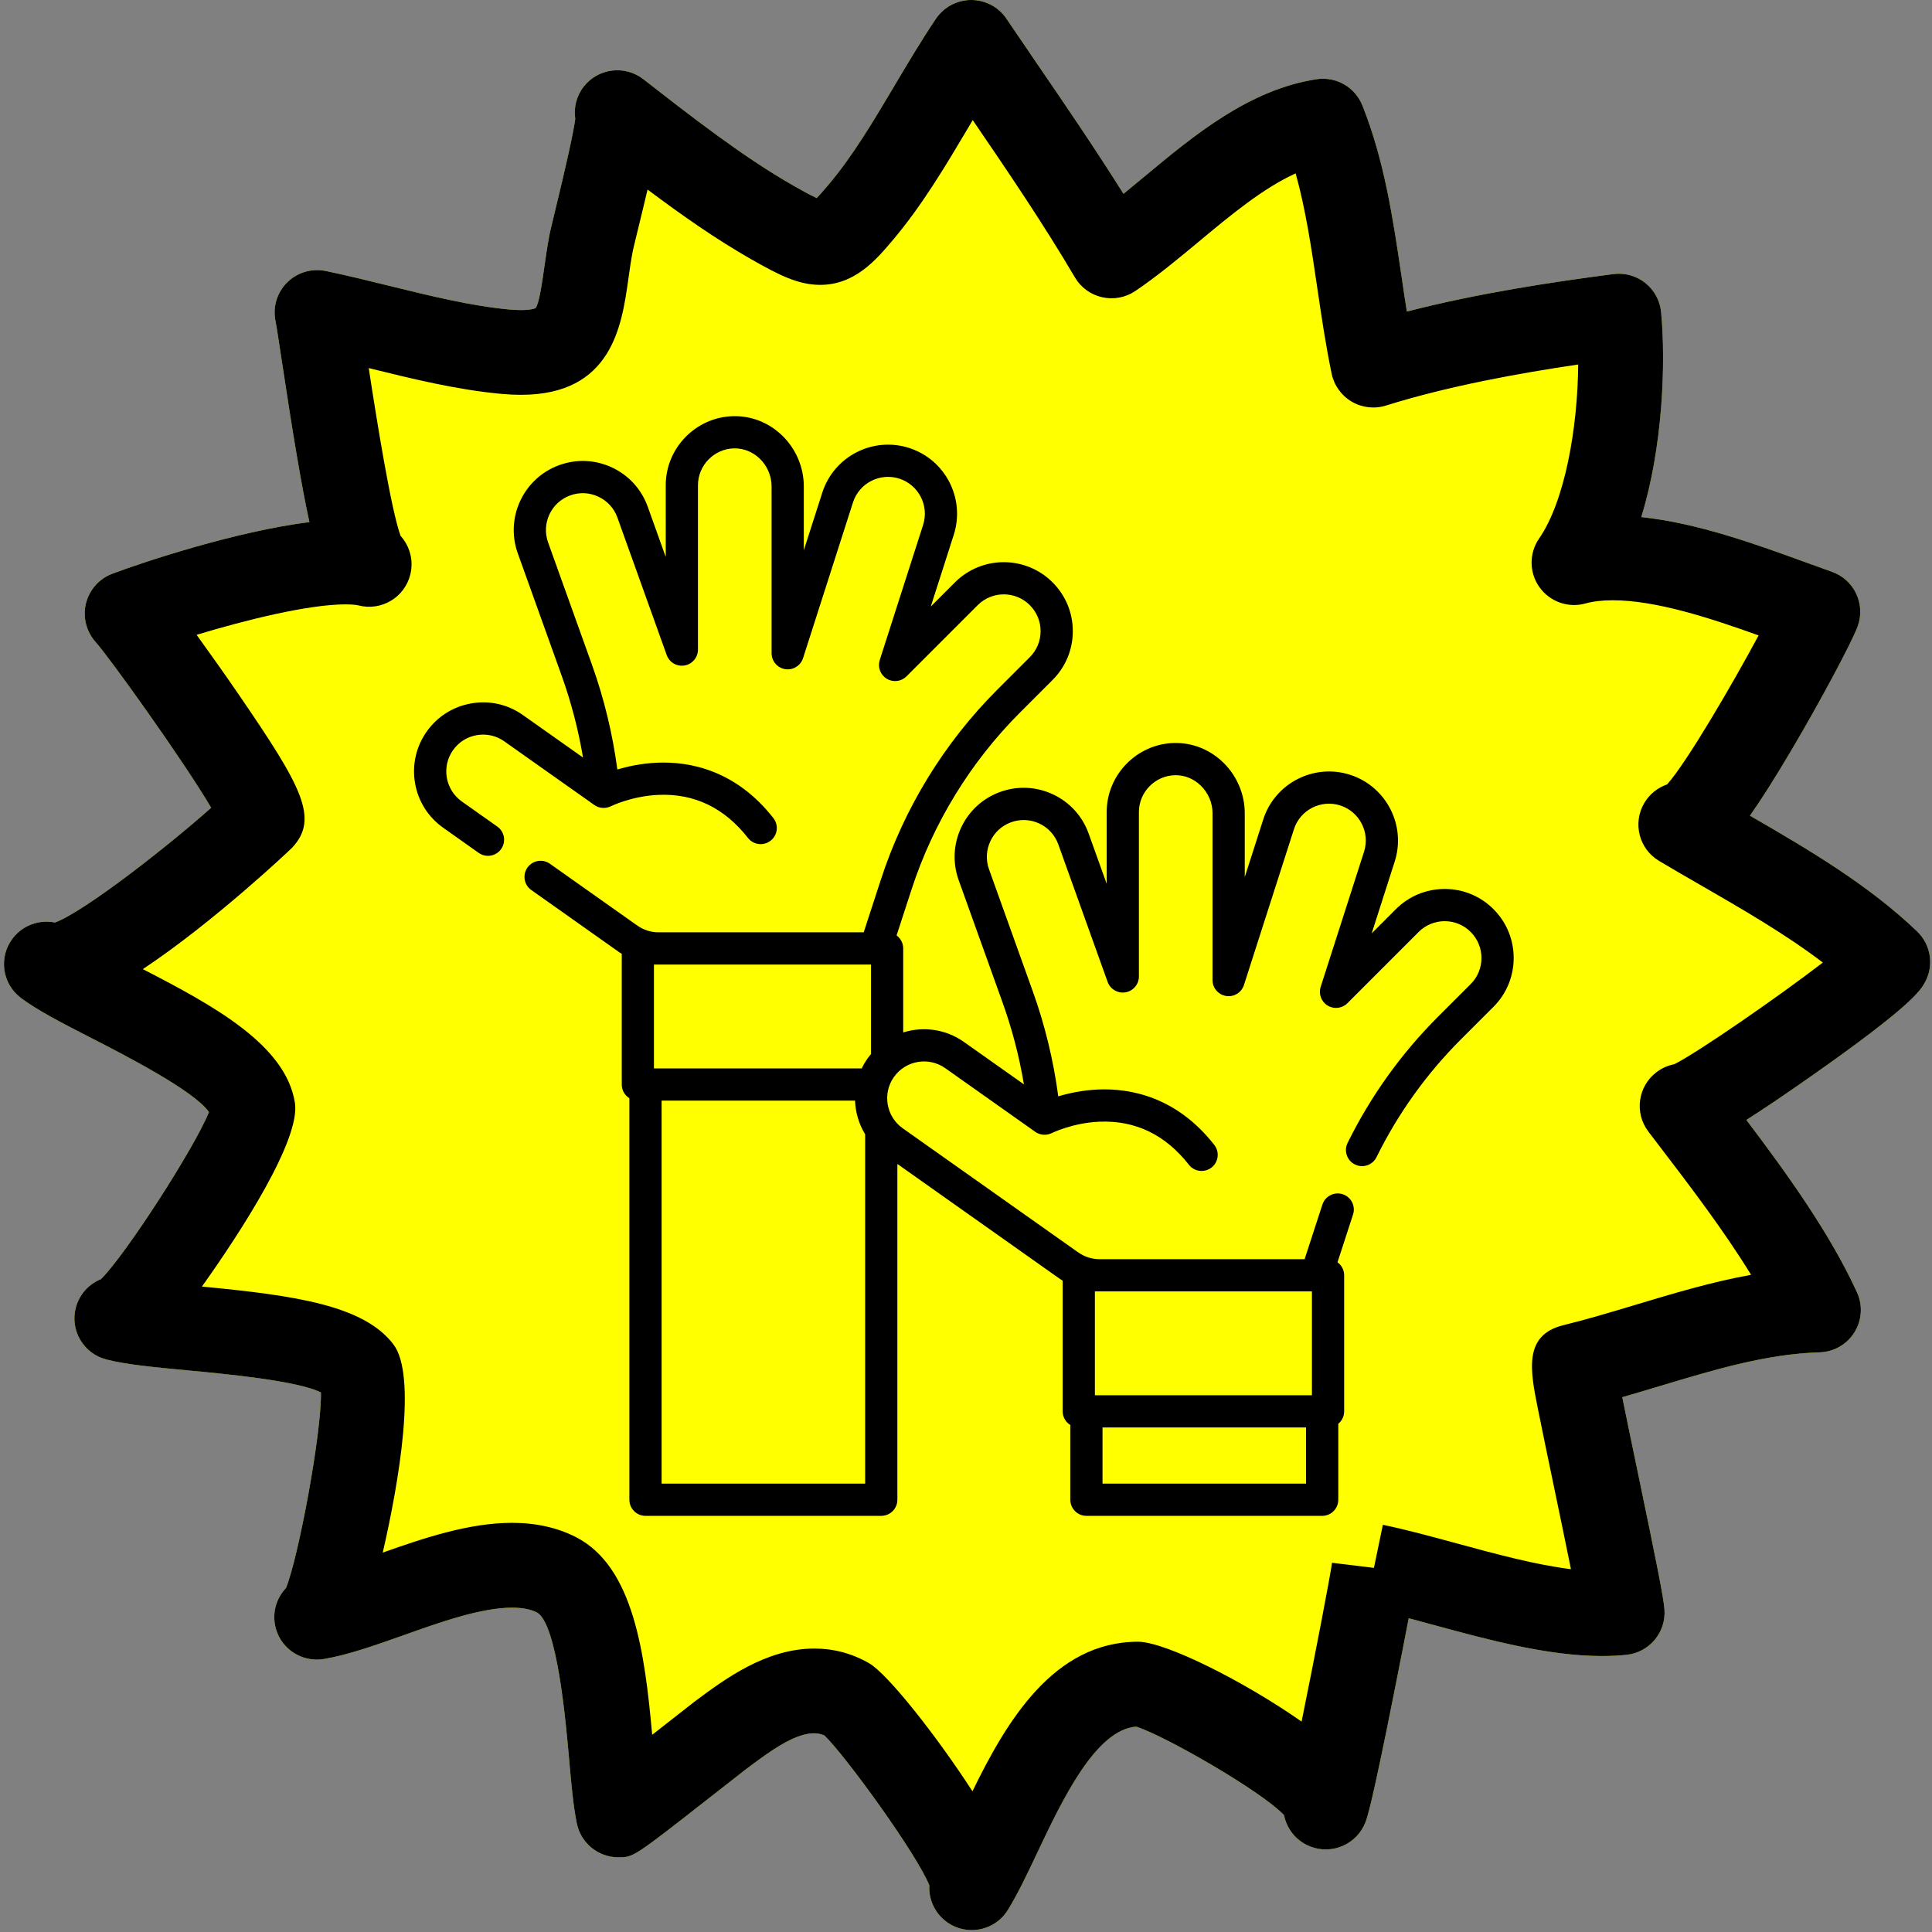
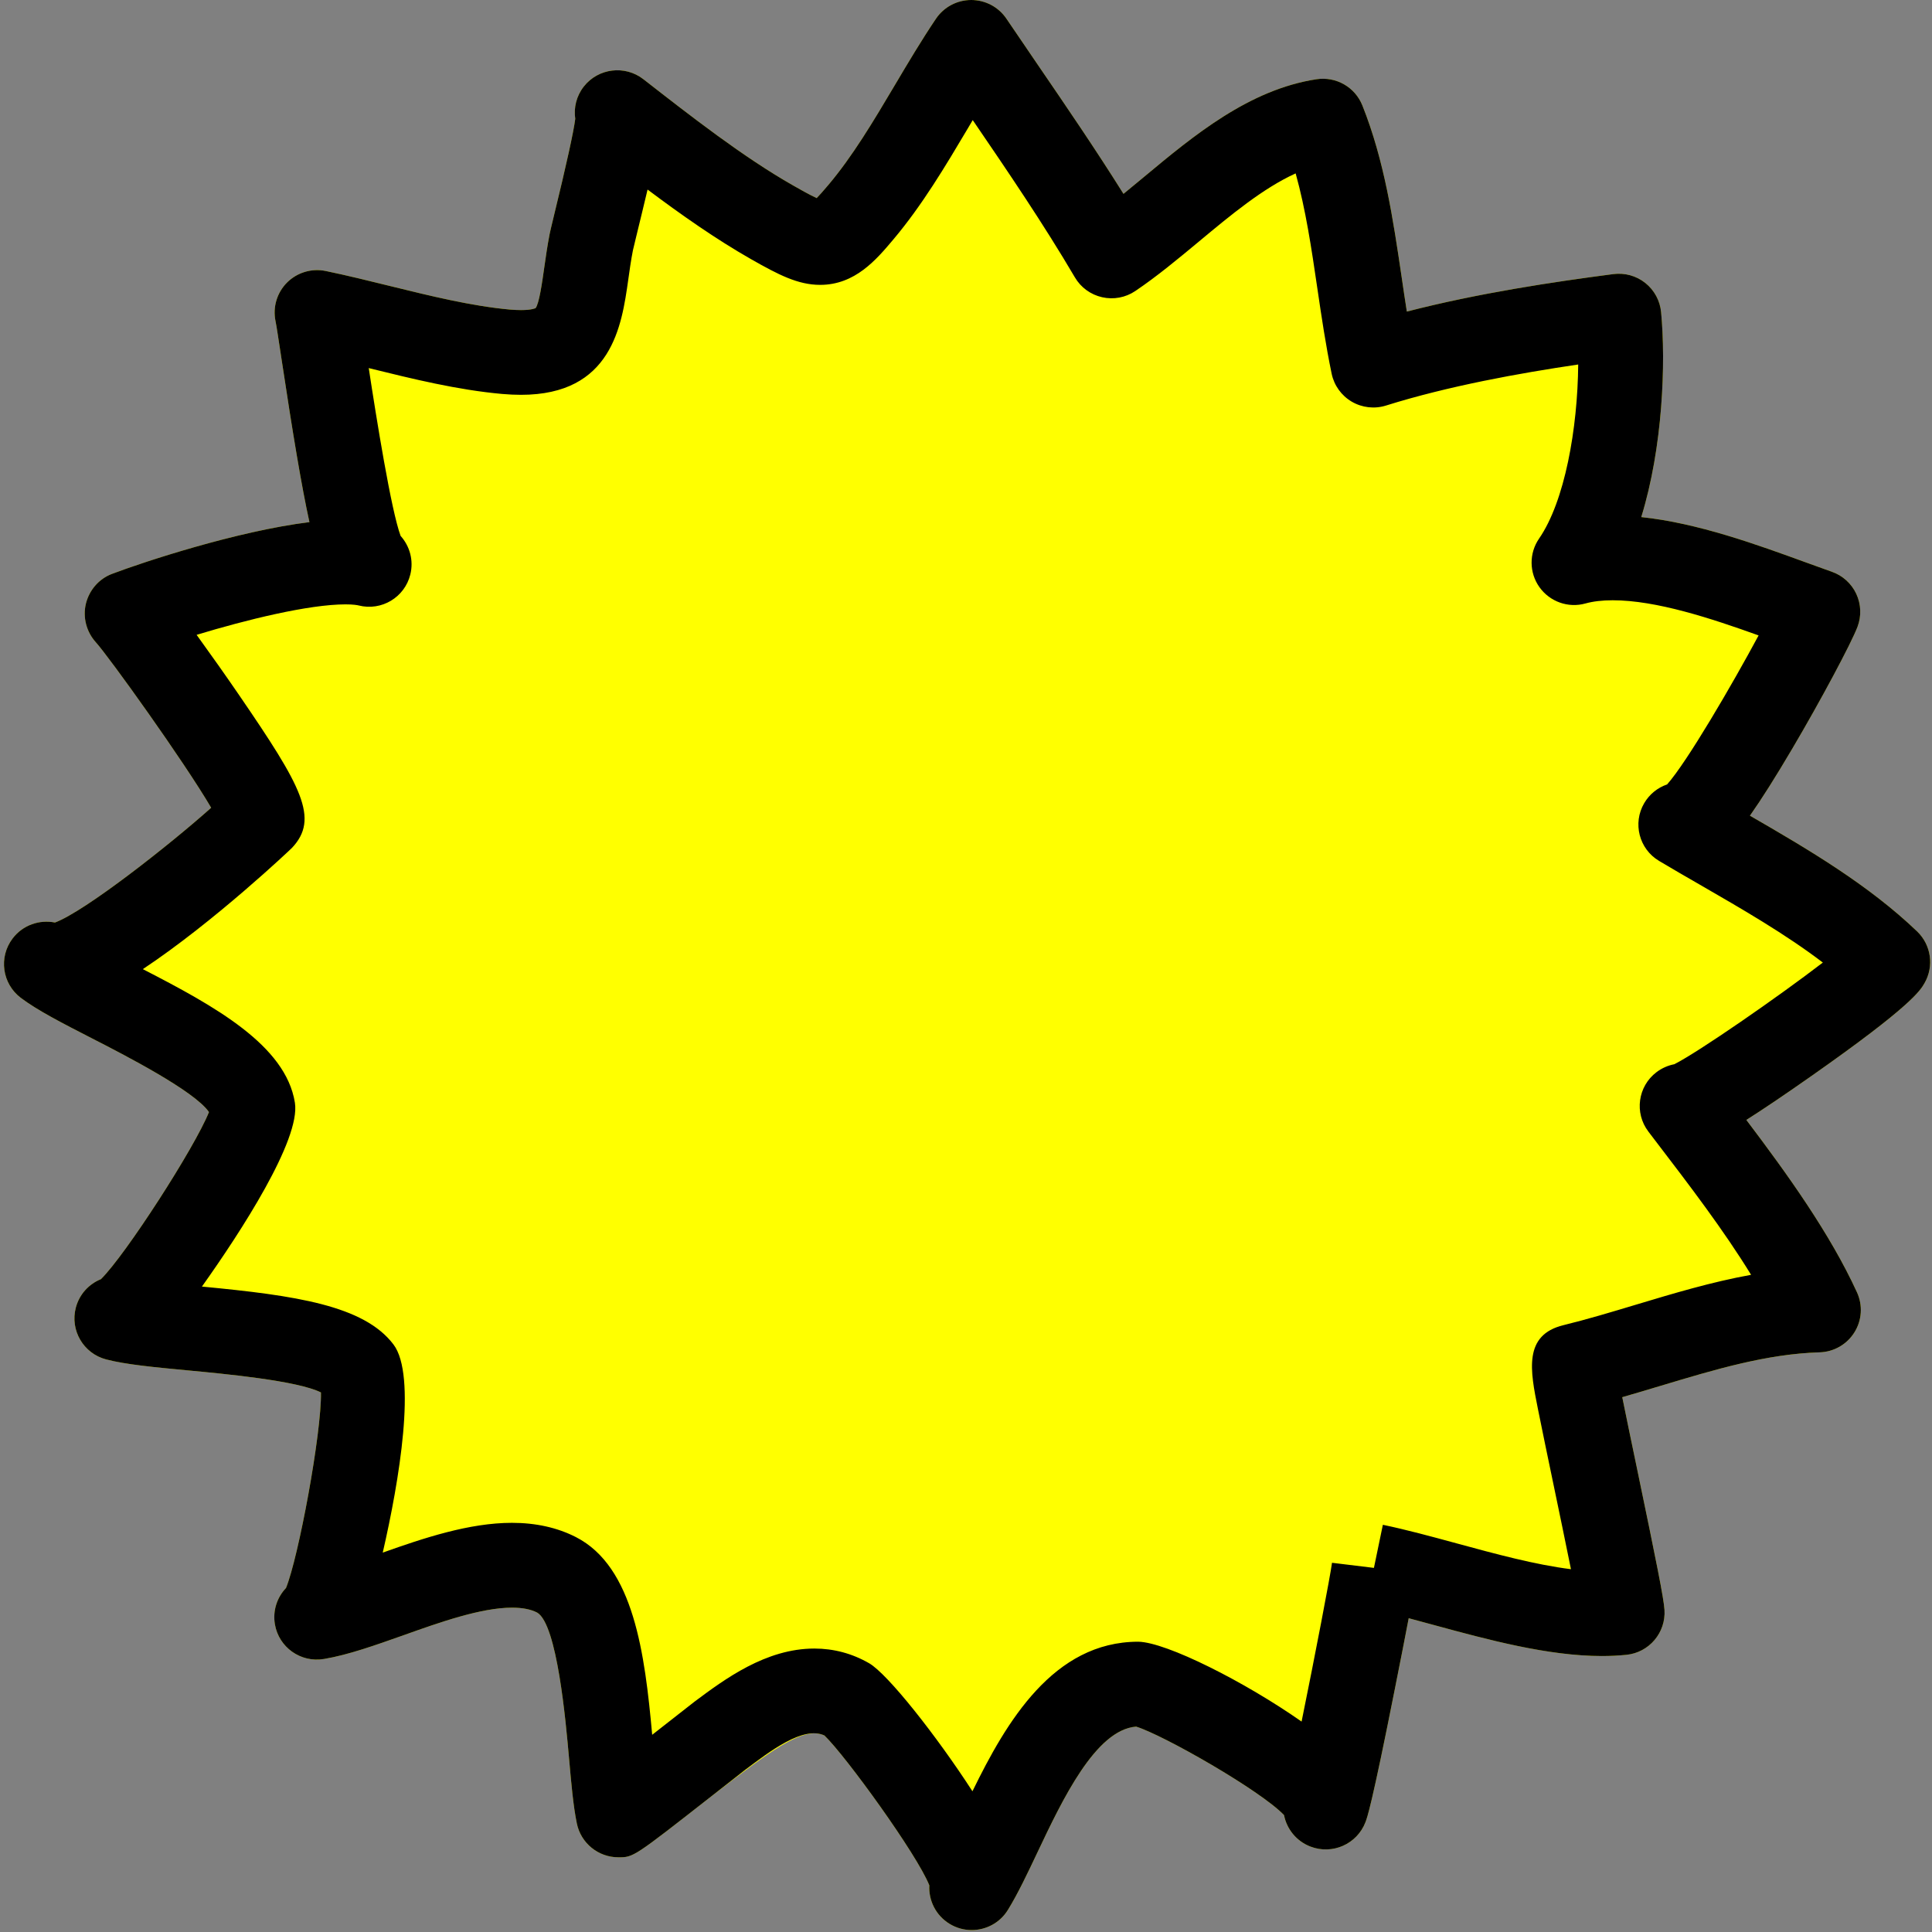
<svg xmlns="http://www.w3.org/2000/svg" width="56px" height="56px" viewBox="0 0 56 56" version="1.1">
  <rect x="0" y="0" width="56" height="56" fill="#808080" stroke="none" />
  <title>alert-hand-drawn-symbol</title>
  <desc>Created with Sketch.</desc>
  <g id="CARRELLO" stroke="none" stroke-width="1" fill="none" fill-rule="evenodd">
    <g id="CARRELLO-MAGAZINE-BONIFICO" transform="translate(-860, -525)">
      <g id="Group-23" transform="translate(860, 523)">
        <g id="alert-hand-drawn-symbol" transform="translate(0, 2)">
-           <path d="M50.723,23.643 C51.064,23.158 51.465,22.524 51.953,21.696 C52.761,20.328 53.661,18.645 53.842,18.165 C53.958,17.856 53.945,17.513 53.805,17.213 C53.666,16.914 53.41,16.683 53.098,16.573 C52.865,16.491 52.614,16.4 52.351,16.304 C50.928,15.786 49.208,15.159 47.573,14.988 C48.197,12.965 48.288,10.537 48.148,9.048 C48.116,8.715 47.951,8.41 47.69,8.202 C47.429,7.994 47.096,7.902 46.762,7.945 C45.024,8.172 42.862,8.494 40.778,9.031 C40.725,8.698 40.675,8.358 40.624,8.008 C40.38,6.362 40.129,4.658 39.489,3.056 C39.276,2.524 38.725,2.21 38.158,2.297 C36.201,2.597 34.592,3.936 33.173,5.117 C32.967,5.289 32.764,5.457 32.565,5.619 C31.764,4.341 30.91,3.09 30.077,1.872 C29.774,1.428 29.471,0.985 29.172,0.542 C28.943,0.203 28.561,0 28.151,0 C27.742,0 27.359,0.203 27.13,0.542 C26.709,1.167 26.316,1.828 25.937,2.468 C25.31,3.524 24.718,4.522 24.011,5.36 C23.854,5.547 23.746,5.666 23.672,5.742 C23.463,5.646 23.148,5.467 22.993,5.378 C21.545,4.555 20.025,3.369 18.65,2.297 C18.115,1.88 17.341,1.974 16.922,2.508 C16.706,2.784 16.626,3.124 16.674,3.445 C16.629,3.808 16.421,4.758 16.051,6.273 C15.986,6.544 15.94,6.733 15.931,6.785 C15.864,7.131 15.817,7.463 15.773,7.773 C15.715,8.186 15.626,8.809 15.524,8.931 C15.523,8.931 15.422,8.988 15.103,8.988 C15.003,8.988 14.895,8.983 14.778,8.973 C13.667,8.872 12.466,8.576 11.304,8.29 C10.676,8.135 10.053,7.982 9.441,7.855 C9.035,7.771 8.614,7.897 8.321,8.189 C8.028,8.482 7.902,8.902 7.986,9.307 C8.017,9.456 8.078,9.868 8.162,10.419 C8.492,12.603 8.742,14.1 8.969,15.134 C6.863,15.395 4.16,16.288 3.245,16.635 C2.865,16.779 2.585,17.107 2.489,17.501 C2.395,17.896 2.506,18.317 2.779,18.618 C3.15,19.027 5.329,22.062 6.121,23.413 C4.91,24.494 2.473,26.41 1.594,26.74 C1.144,26.65 0.661,26.812 0.366,27.202 C-0.045,27.742 0.061,28.513 0.603,28.923 C1.085,29.287 1.821,29.664 2.673,30.101 C3.583,30.567 5.638,31.62 6.057,32.234 C5.644,33.265 3.639,36.375 2.926,37.077 C2.579,37.217 2.301,37.513 2.198,37.902 C2.025,38.558 2.418,39.23 3.075,39.403 L3.075,39.403 C3.644,39.552 4.475,39.63 5.439,39.721 C6.504,39.821 8.628,40.02 9.303,40.361 C9.323,41.543 8.651,45.146 8.29,46.029 C8.033,46.299 7.901,46.683 7.968,47.08 C8.081,47.748 8.715,48.199 9.386,48.087 L9.386,48.087 C9.387,48.087 9.389,48.087 9.39,48.087 C10.097,47.967 10.872,47.69 11.694,47.399 C12.748,47.023 13.944,46.599 14.842,46.599 C15.145,46.599 15.384,46.646 15.571,46.742 C16.152,47.087 16.399,49.895 16.493,50.953 C16.559,51.705 16.617,52.355 16.72,52.853 C16.837,53.425 17.341,53.835 17.926,53.835 C18.361,53.835 18.361,53.835 20.636,52.053 C21.134,51.662 21.551,51.336 21.61,51.291 C22.309,50.77 23.277,50.016 23.897,50.304 C24.509,50.891 26.584,53.755 26.937,54.648 C26.913,55.084 27.124,55.519 27.523,55.763 C27.724,55.886 27.946,55.944 28.165,55.944 C28.58,55.944 28.984,55.736 29.216,55.357 L29.216,55.357 C29.217,55.356 29.218,55.355 29.218,55.354 C29.508,54.881 29.785,54.297 30.077,53.679 C30.788,52.179 31.756,50.137 32.932,50.047 C33.72,50.29 36.534,51.895 37.218,52.611 C37.297,53.014 37.575,53.368 37.987,53.525 C38.622,53.769 39.334,53.451 39.578,52.818 C39.628,52.688 39.759,52.344 40.432,48.947 C40.604,48.08 40.735,47.418 40.832,46.905 C41.072,46.969 41.318,47.036 41.568,47.104 C43.116,47.525 44.869,48.001 46.432,48.001 L46.432,48.001 C46.675,48.001 46.912,47.989 47.143,47.966 C47.802,47.898 48.289,47.323 48.246,46.663 C48.223,46.322 48.027,45.34 47.449,42.564 C47.306,41.879 47.144,41.101 47.022,40.498 C47.398,40.39 47.769,40.279 48.134,40.169 C49.717,39.693 51.212,39.244 52.742,39.198 C53.154,39.186 53.534,38.969 53.751,38.619 C53.97,38.27 53.997,37.834 53.826,37.46 C53.046,35.757 51.811,34.038 50.619,32.462 C51.092,32.162 51.701,31.753 52.496,31.195 C55.403,29.157 55.66,28.711 55.783,28.497 C56.065,28.007 55.976,27.389 55.569,26.998 C54.16,25.649 52.422,24.624 50.723,23.643 Z" id="Path" fill="#FFFF00" />
+           <path d="M50.723,23.643 C51.064,23.158 51.465,22.524 51.953,21.696 C52.761,20.328 53.661,18.645 53.842,18.165 C53.958,17.856 53.945,17.513 53.805,17.213 C53.666,16.914 53.41,16.683 53.098,16.573 C52.865,16.491 52.614,16.4 52.351,16.304 C50.928,15.786 49.208,15.159 47.573,14.988 C48.197,12.965 48.288,10.537 48.148,9.048 C48.116,8.715 47.951,8.41 47.69,8.202 C47.429,7.994 47.096,7.902 46.762,7.945 C45.024,8.172 42.862,8.494 40.778,9.031 C40.725,8.698 40.675,8.358 40.624,8.008 C40.38,6.362 40.129,4.658 39.489,3.056 C39.276,2.524 38.725,2.21 38.158,2.297 C36.201,2.597 34.592,3.936 33.173,5.117 C32.967,5.289 32.764,5.457 32.565,5.619 C31.764,4.341 30.91,3.09 30.077,1.872 C29.774,1.428 29.471,0.985 29.172,0.542 C28.943,0.203 28.561,0 28.151,0 C27.742,0 27.359,0.203 27.13,0.542 C26.709,1.167 26.316,1.828 25.937,2.468 C25.31,3.524 24.718,4.522 24.011,5.36 C23.854,5.547 23.746,5.666 23.672,5.742 C23.463,5.646 23.148,5.467 22.993,5.378 C21.545,4.555 20.025,3.369 18.65,2.297 C18.115,1.88 17.341,1.974 16.922,2.508 C16.706,2.784 16.626,3.124 16.674,3.445 C16.629,3.808 16.421,4.758 16.051,6.273 C15.986,6.544 15.94,6.733 15.931,6.785 C15.864,7.131 15.817,7.463 15.773,7.773 C15.715,8.186 15.626,8.809 15.524,8.931 C15.523,8.931 15.422,8.988 15.103,8.988 C15.003,8.988 14.895,8.983 14.778,8.973 C13.667,8.872 12.466,8.576 11.304,8.29 C10.676,8.135 10.053,7.982 9.441,7.855 C9.035,7.771 8.614,7.897 8.321,8.189 C8.028,8.482 7.902,8.902 7.986,9.307 C8.017,9.456 8.078,9.868 8.162,10.419 C8.492,12.603 8.742,14.1 8.969,15.134 C6.863,15.395 4.16,16.288 3.245,16.635 C2.865,16.779 2.585,17.107 2.489,17.501 C2.395,17.896 2.506,18.317 2.779,18.618 C3.15,19.027 5.329,22.062 6.121,23.413 C4.91,24.494 2.473,26.41 1.594,26.74 C1.144,26.65 0.661,26.812 0.366,27.202 C-0.045,27.742 0.061,28.513 0.603,28.923 C1.085,29.287 1.821,29.664 2.673,30.101 C3.583,30.567 5.638,31.62 6.057,32.234 C5.644,33.265 3.639,36.375 2.926,37.077 C2.579,37.217 2.301,37.513 2.198,37.902 C2.025,38.558 2.418,39.23 3.075,39.403 L3.075,39.403 C3.644,39.552 4.475,39.63 5.439,39.721 C6.504,39.821 8.628,40.02 9.303,40.361 C9.323,41.543 8.651,45.146 8.29,46.029 C8.033,46.299 7.901,46.683 7.968,47.08 C8.081,47.748 8.715,48.199 9.386,48.087 L9.386,48.087 C9.387,48.087 9.389,48.087 9.39,48.087 C10.097,47.967 10.872,47.69 11.694,47.399 C12.748,47.023 13.944,46.599 14.842,46.599 C15.145,46.599 15.384,46.646 15.571,46.742 C16.152,47.087 16.399,49.895 16.493,50.953 C16.559,51.705 16.617,52.355 16.72,52.853 C16.837,53.425 17.341,53.835 17.926,53.835 C18.361,53.835 18.361,53.835 20.636,52.053 C22.309,50.77 23.277,50.016 23.897,50.304 C24.509,50.891 26.584,53.755 26.937,54.648 C26.913,55.084 27.124,55.519 27.523,55.763 C27.724,55.886 27.946,55.944 28.165,55.944 C28.58,55.944 28.984,55.736 29.216,55.357 L29.216,55.357 C29.217,55.356 29.218,55.355 29.218,55.354 C29.508,54.881 29.785,54.297 30.077,53.679 C30.788,52.179 31.756,50.137 32.932,50.047 C33.72,50.29 36.534,51.895 37.218,52.611 C37.297,53.014 37.575,53.368 37.987,53.525 C38.622,53.769 39.334,53.451 39.578,52.818 C39.628,52.688 39.759,52.344 40.432,48.947 C40.604,48.08 40.735,47.418 40.832,46.905 C41.072,46.969 41.318,47.036 41.568,47.104 C43.116,47.525 44.869,48.001 46.432,48.001 L46.432,48.001 C46.675,48.001 46.912,47.989 47.143,47.966 C47.802,47.898 48.289,47.323 48.246,46.663 C48.223,46.322 48.027,45.34 47.449,42.564 C47.306,41.879 47.144,41.101 47.022,40.498 C47.398,40.39 47.769,40.279 48.134,40.169 C49.717,39.693 51.212,39.244 52.742,39.198 C53.154,39.186 53.534,38.969 53.751,38.619 C53.97,38.27 53.997,37.834 53.826,37.46 C53.046,35.757 51.811,34.038 50.619,32.462 C51.092,32.162 51.701,31.753 52.496,31.195 C55.403,29.157 55.66,28.711 55.783,28.497 C56.065,28.007 55.976,27.389 55.569,26.998 C54.16,25.649 52.422,24.624 50.723,23.643 Z" id="Path" fill="#FFFF00" />
          <g id="volunteer" transform="translate(12, 12)" fill="#000000" fill-rule="nonzero">
-             <path d="M31.29,14.353 C30.912,13.975 30.409,13.767 29.875,13.767 C29.34,13.767 28.838,13.975 28.46,14.353 L27.759,15.055 L28.426,12.974 C28.763,11.924 28.183,10.795 27.132,10.457 C26.081,10.121 24.952,10.702 24.616,11.752 L24.08,13.423 L24.08,11.571 C24.08,11.026 23.855,10.493 23.464,10.109 C23.077,9.73 22.574,9.526 22.04,9.536 C20.958,9.557 20.078,10.455 20.078,11.537 L20.078,13.618 L19.555,12.161 C19.375,11.658 19.009,11.255 18.526,11.027 C18.042,10.799 17.499,10.772 16.996,10.953 C16.493,11.133 16.09,11.499 15.862,11.982 C15.634,12.466 15.608,13.009 15.788,13.512 L17.059,17.055 C17.336,17.826 17.543,18.622 17.679,19.431 L15.938,18.2 C15.408,17.825 14.757,17.745 14.18,17.926 L14.18,15.491 C14.18,15.336 14.104,15.199 13.988,15.114 L14.423,13.778 C15.048,11.856 16.134,10.085 17.564,8.655 L18.509,7.71 C18.887,7.332 19.096,6.829 19.096,6.294 C19.096,5.76 18.887,5.257 18.509,4.88 C17.729,4.1 16.46,4.1 15.68,4.88 L14.979,5.581 L15.646,3.5 C15.982,2.45 15.402,1.321 14.351,0.984 C13.301,0.647 12.172,1.228 11.835,2.278 L11.299,3.949 L11.299,2.098 C11.299,1.552 11.075,1.019 10.683,0.635 C10.297,0.256 9.79,0.052 9.26,0.063 C8.178,0.084 7.297,0.981 7.297,2.063 L7.297,4.144 L6.775,2.687 C6.594,2.184 6.229,1.781 5.745,1.553 C5.262,1.325 4.719,1.299 4.216,1.48 C3.178,1.852 2.636,3 3.008,4.038 L4.279,7.582 C4.556,8.353 4.763,9.149 4.899,9.957 L3.157,8.726 C2.721,8.417 2.191,8.297 1.664,8.388 C1.137,8.478 0.677,8.768 0.369,9.204 C0.06,9.641 -0.06,10.171 0.03,10.698 C0.12,11.224 0.41,11.684 0.847,11.993 L1.875,12.721 C2.086,12.87 2.377,12.82 2.526,12.609 C2.675,12.399 2.625,12.107 2.415,11.959 L1.386,11.231 C0.906,10.891 0.791,10.224 1.131,9.744 C1.295,9.511 1.541,9.356 1.822,9.308 C2.103,9.26 2.385,9.324 2.618,9.489 L5.228,11.334 C5.367,11.432 5.548,11.445 5.7,11.372 C5.703,11.371 5.706,11.37 5.709,11.368 C5.715,11.366 6.307,11.074 7.086,11.04 C8.124,10.995 8.998,11.415 9.681,12.289 C9.773,12.406 9.91,12.468 10.049,12.468 C10.15,12.468 10.251,12.435 10.337,12.368 C10.54,12.21 10.576,11.916 10.417,11.713 C9.321,10.313 7.978,10.067 7.046,10.107 C6.595,10.127 6.198,10.214 5.894,10.304 C5.757,9.269 5.51,8.25 5.158,7.266 L3.887,3.723 C3.688,3.169 3.977,2.557 4.532,2.358 C4.8,2.262 5.089,2.276 5.347,2.398 C5.605,2.519 5.8,2.734 5.896,3.002 L7.325,6.987 C7.401,7.201 7.621,7.328 7.844,7.289 C8.068,7.25 8.231,7.056 8.231,6.829 L8.231,2.064 C8.231,1.486 8.701,1.008 9.278,0.996 C9.557,0.992 9.823,1.099 10.029,1.301 C10.243,1.511 10.365,1.801 10.365,2.098 L10.365,6.934 C10.365,7.164 10.533,7.36 10.76,7.396 C10.987,7.431 11.207,7.296 11.277,7.077 L12.724,2.563 C12.904,2.003 13.506,1.694 14.066,1.873 C14.626,2.053 14.936,2.655 14.757,3.215 L13.5,7.132 C13.435,7.338 13.518,7.561 13.702,7.673 C13.886,7.786 14.123,7.757 14.275,7.605 L16.34,5.54 C16.756,5.124 17.433,5.124 17.849,5.54 C18.051,5.742 18.162,6.01 18.162,6.294 C18.162,6.579 18.051,6.848 17.849,7.049 L16.903,7.995 C15.37,9.528 14.206,11.428 13.535,13.489 L13.035,15.024 L7.087,15.024 C6.866,15.024 6.655,14.956 6.475,14.829 C6.469,14.824 6.463,14.82 6.456,14.816 L3.939,13.036 C3.729,12.887 3.437,12.937 3.288,13.148 C3.139,13.358 3.189,13.649 3.4,13.798 L5.935,15.591 C5.942,15.596 5.948,15.6 5.955,15.605 C5.977,15.62 5.999,15.633 6.022,15.647 L6.022,19.435 C6.022,19.603 6.11,19.75 6.243,19.832 L6.243,31.471 C6.243,31.729 6.452,31.938 6.71,31.938 L13.544,31.938 C13.802,31.938 14.011,31.729 14.011,31.471 L14.011,21.738 L18.715,25.065 C18.724,25.071 18.733,25.077 18.741,25.082 C18.761,25.096 18.782,25.108 18.802,25.121 L18.802,28.909 C18.802,29.076 18.891,29.223 19.024,29.305 L19.024,31.471 C19.024,31.729 19.233,31.938 19.491,31.938 L26.324,31.938 C26.582,31.938 26.791,31.729 26.791,31.471 L26.791,29.269 C26.895,29.183 26.961,29.054 26.961,28.909 L26.961,24.965 C26.961,24.81 26.885,24.672 26.768,24.588 L27.203,23.252 C27.203,23.25 27.204,23.247 27.205,23.245 C27.208,23.236 27.211,23.226 27.214,23.217 C27.301,22.975 27.175,22.707 26.933,22.62 C26.69,22.533 26.423,22.659 26.336,22.901 C26.328,22.922 26.32,22.944 26.314,22.966 L25.815,24.498 L19.87,24.498 C19.648,24.498 19.436,24.43 19.256,24.302 C19.248,24.297 19.239,24.291 19.231,24.286 L14.166,20.704 C13.686,20.364 13.571,19.697 13.911,19.217 C14.251,18.737 14.918,18.622 15.399,18.962 L18.008,20.807 C18.147,20.905 18.327,20.919 18.479,20.846 C18.482,20.845 18.486,20.844 18.49,20.842 C18.496,20.839 19.088,20.547 19.867,20.513 C20.906,20.469 21.778,20.889 22.461,21.762 C22.553,21.88 22.691,21.941 22.829,21.941 C22.93,21.941 23.031,21.909 23.117,21.842 C23.32,21.683 23.356,21.389 23.197,21.186 C22.101,19.786 20.759,19.54 19.826,19.58 C19.376,19.6 18.978,19.687 18.674,19.778 C18.537,18.741 18.29,17.722 17.938,16.74 L16.667,13.196 C16.571,12.928 16.585,12.639 16.707,12.381 C16.828,12.123 17.043,11.928 17.312,11.832 C17.58,11.736 17.869,11.75 18.127,11.871 C18.385,11.993 18.58,12.208 18.676,12.476 L20.105,16.46 C20.182,16.674 20.402,16.802 20.625,16.763 C20.848,16.724 21.012,16.53 21.012,16.303 L21.012,11.537 C21.012,10.96 21.481,10.481 22.058,10.47 C22.338,10.464 22.603,10.573 22.809,10.775 C23.023,10.985 23.146,11.275 23.146,11.571 L23.146,16.408 C23.146,16.638 23.313,16.834 23.541,16.869 C23.768,16.905 23.987,16.769 24.057,16.55 L25.505,12.037 C25.684,11.477 26.286,11.167 26.847,11.346 C27.407,11.526 27.717,12.128 27.537,12.689 L26.28,16.606 C26.215,16.811 26.298,17.035 26.482,17.147 C26.666,17.259 26.903,17.231 27.055,17.079 L29.12,15.014 C29.322,14.812 29.59,14.701 29.875,14.701 C30.16,14.701 30.428,14.812 30.629,15.014 C31.045,15.429 31.045,16.107 30.63,16.523 L29.683,17.469 C28.612,18.54 27.73,19.771 27.061,21.128 C26.947,21.359 27.042,21.639 27.274,21.753 C27.505,21.867 27.785,21.772 27.899,21.541 C28.523,20.276 29.345,19.128 30.343,18.129 L31.29,17.183 C32.07,16.403 32.07,15.133 31.29,14.353 L31.29,14.353 Z M19.871,25.432 L26.027,25.432 L26.027,28.442 L19.736,28.442 L19.736,25.432 L19.87,25.432 C19.87,25.432 19.87,25.432 19.871,25.432 Z M25.857,31.004 L19.957,31.004 L19.957,29.376 L25.857,29.376 L25.857,31.004 Z M7.09,15.958 L13.247,15.958 L13.247,18.551 C13.213,18.592 13.18,18.634 13.149,18.678 C13.082,18.771 13.026,18.868 12.978,18.968 L6.955,18.968 L6.955,15.958 L7.087,15.958 C7.088,15.958 7.089,15.958 7.09,15.958 L7.09,15.958 Z M7.177,31.004 L7.177,19.902 L12.784,19.902 C12.796,20.245 12.896,20.583 13.077,20.879 L13.077,31.004 L7.177,31.004 Z" id="Shape" />
-           </g>
+             </g>
          <path d="M50.723,23.643 C51.064,23.158 51.465,22.524 51.953,21.696 C52.761,20.328 53.661,18.645 53.842,18.165 C53.958,17.856 53.945,17.513 53.805,17.213 C53.666,16.914 53.41,16.683 53.098,16.573 C52.865,16.491 52.614,16.4 52.351,16.304 C50.928,15.786 49.208,15.159 47.573,14.988 C48.197,12.965 48.288,10.537 48.148,9.048 C48.116,8.715 47.951,8.41 47.69,8.202 C47.429,7.994 47.096,7.902 46.762,7.945 C45.024,8.172 42.862,8.494 40.778,9.031 C40.725,8.698 40.675,8.358 40.624,8.008 C40.38,6.362 40.129,4.658 39.489,3.056 C39.276,2.524 38.725,2.21 38.158,2.297 C36.201,2.597 34.592,3.936 33.173,5.117 C32.967,5.289 32.764,5.457 32.565,5.619 C31.764,4.341 30.91,3.09 30.077,1.872 C29.774,1.428 29.471,0.985 29.172,0.542 C28.943,0.203 28.561,0 28.151,0 C27.742,0 27.359,0.203 27.13,0.542 C26.709,1.167 26.316,1.828 25.937,2.468 C25.31,3.524 24.718,4.522 24.011,5.36 C23.854,5.547 23.746,5.666 23.672,5.742 C23.463,5.646 23.148,5.467 22.993,5.378 C21.545,4.555 20.025,3.369 18.65,2.297 C18.115,1.88 17.341,1.974 16.922,2.508 C16.706,2.784 16.626,3.124 16.674,3.445 C16.629,3.808 16.421,4.758 16.051,6.273 C15.986,6.544 15.94,6.733 15.931,6.785 C15.864,7.131 15.817,7.463 15.773,7.773 C15.715,8.186 15.626,8.809 15.524,8.931 C15.523,8.931 15.422,8.988 15.103,8.988 C15.003,8.988 14.895,8.983 14.778,8.973 C13.667,8.872 12.466,8.576 11.304,8.29 C10.676,8.135 10.053,7.982 9.441,7.855 C9.035,7.771 8.614,7.897 8.321,8.189 C8.028,8.482 7.902,8.902 7.986,9.307 C8.017,9.456 8.078,9.868 8.162,10.419 C8.492,12.603 8.742,14.1 8.969,15.134 C6.863,15.395 4.16,16.288 3.245,16.635 C2.865,16.779 2.585,17.107 2.489,17.501 C2.395,17.896 2.506,18.317 2.779,18.618 C3.15,19.027 5.329,22.062 6.121,23.413 C4.91,24.494 2.473,26.41 1.594,26.74 C1.144,26.65 0.661,26.812 0.366,27.202 C-0.045,27.742 0.061,28.513 0.603,28.923 C1.085,29.287 1.821,29.664 2.673,30.101 C3.583,30.567 5.638,31.62 6.057,32.234 C5.644,33.265 3.639,36.375 2.926,37.077 C2.579,37.217 2.301,37.513 2.198,37.902 C2.025,38.558 2.418,39.23 3.075,39.403 L3.075,39.403 C3.644,39.552 4.475,39.63 5.439,39.721 C6.504,39.821 8.628,40.02 9.303,40.361 C9.323,41.543 8.651,45.146 8.29,46.029 C8.033,46.299 7.901,46.683 7.968,47.08 C8.081,47.748 8.715,48.199 9.386,48.087 L9.386,48.087 C9.387,48.087 9.389,48.087 9.39,48.087 C10.097,47.967 10.872,47.69 11.694,47.399 C12.748,47.023 13.944,46.599 14.842,46.599 C15.145,46.599 15.384,46.646 15.571,46.742 C16.152,47.087 16.399,49.895 16.493,50.953 C16.559,51.705 16.617,52.355 16.72,52.853 C16.837,53.425 17.341,53.835 17.926,53.835 C18.361,53.835 18.361,53.835 20.636,52.053 C21.134,51.662 21.551,51.336 21.61,51.291 C22.309,50.77 23.277,50.016 23.897,50.304 C24.509,50.891 26.584,53.755 26.937,54.648 C26.913,55.084 27.124,55.519 27.523,55.763 C27.724,55.886 27.946,55.944 28.165,55.944 C28.58,55.944 28.984,55.736 29.216,55.357 L29.216,55.357 C29.217,55.356 29.218,55.355 29.218,55.354 C29.508,54.881 29.785,54.297 30.077,53.679 C30.788,52.179 31.756,50.137 32.932,50.047 C33.72,50.29 36.534,51.895 37.218,52.611 C37.297,53.014 37.575,53.368 37.987,53.525 C38.622,53.769 39.334,53.451 39.578,52.818 C39.628,52.688 39.759,52.344 40.432,48.947 C40.604,48.08 40.735,47.418 40.832,46.905 C41.072,46.969 41.318,47.036 41.568,47.104 C43.116,47.525 44.869,48.001 46.432,48.001 L46.432,48.001 C46.675,48.001 46.912,47.989 47.143,47.966 C47.802,47.898 48.289,47.323 48.246,46.663 C48.223,46.322 48.027,45.34 47.449,42.564 C47.306,41.879 47.144,41.101 47.022,40.498 C47.398,40.39 47.769,40.279 48.134,40.169 C49.717,39.693 51.212,39.244 52.742,39.198 C53.154,39.186 53.534,38.969 53.751,38.619 C53.97,38.27 53.997,37.834 53.826,37.46 C53.046,35.757 51.811,34.038 50.619,32.462 C51.092,32.162 51.701,31.753 52.496,31.195 C55.403,29.157 55.66,28.711 55.783,28.497 C56.065,28.007 55.976,27.389 55.569,26.998 C54.16,25.649 52.422,24.624 50.723,23.643 Z M48.532,30.847 C48.35,30.882 48.172,30.958 48.014,31.078 C47.473,31.488 47.368,32.26 47.779,32.799 L47.779,32.799 L47.779,32.799 C47.779,32.799 47.78,32.799 47.78,32.801 L48.028,33.126 C48.95,34.332 49.96,35.653 50.756,36.951 C49.607,37.159 48.503,37.491 47.422,37.816 C46.697,38.034 46.013,38.24 45.32,38.41 C44.148,38.694 44.356,39.732 44.576,40.832 C44.695,41.429 44.863,42.233 45.036,43.064 C45.189,43.796 45.382,44.727 45.535,45.484 C44.499,45.355 43.342,45.04 42.213,44.733 C41.463,44.529 40.756,44.337 40.083,44.197 L39.824,45.446 L38.609,45.298 C38.566,45.645 38.101,48.069 37.727,49.901 C36.092,48.754 33.808,47.598 32.992,47.586 C30.533,47.586 29.169,49.909 28.187,51.921 C27.148,50.315 25.729,48.517 25.189,48.208 C24.698,47.926 24.165,47.784 23.605,47.784 C22.196,47.784 21.004,48.673 20.133,49.322 C20.087,49.357 19.646,49.702 19.117,50.117 C19.047,50.172 18.976,50.227 18.904,50.284 C18.691,47.934 18.371,45.412 16.694,44.554 C16.157,44.279 15.534,44.14 14.84,44.14 C13.598,44.14 12.279,44.582 11.094,45.003 C11.573,42.926 12.085,39.865 11.405,38.97 C10.547,37.837 8.564,37.55 5.853,37.292 C6.977,35.714 8.718,33.033 8.548,31.963 C8.283,30.297 6.226,29.164 4.14,28.091 C6.203,26.724 8.433,24.609 8.462,24.577 C9.265,23.726 8.745,22.797 6.926,20.141 C6.551,19.593 6.105,18.962 5.699,18.401 C7.139,17.964 8.948,17.518 10.016,17.518 C10.246,17.518 10.36,17.54 10.398,17.55 C11.06,17.716 11.727,17.316 11.892,16.657 C11.996,16.245 11.877,15.829 11.612,15.534 C11.337,14.791 10.913,12.141 10.688,10.668 C10.695,10.67 10.703,10.672 10.711,10.675 C11.962,10.983 13.256,11.302 14.554,11.419 C14.75,11.436 14.932,11.444 15.101,11.444 C17.736,11.444 18.021,9.441 18.209,8.117 C18.247,7.842 18.288,7.551 18.345,7.258 C18.357,7.202 18.392,7.056 18.442,6.853 C18.567,6.339 18.677,5.89 18.77,5.494 C19.737,6.22 20.752,6.933 21.771,7.513 C22.561,7.962 23.128,8.257 23.772,8.257 C24.785,8.257 25.4,7.527 25.893,6.942 C26.731,5.948 27.403,4.816 28.054,3.72 C28.101,3.64 28.148,3.56 28.195,3.481 C29.211,4.968 30.251,6.5 31.156,8.039 C31.327,8.332 31.613,8.54 31.944,8.615 C32.277,8.691 32.624,8.626 32.906,8.436 C33.533,8.014 34.151,7.5 34.749,7.003 C35.665,6.24 36.606,5.457 37.555,5.026 C37.847,6.073 38.013,7.194 38.185,8.365 C38.304,9.176 38.429,10.016 38.599,10.834 C38.67,11.173 38.882,11.467 39.182,11.643 C39.482,11.818 39.843,11.859 40.174,11.755 C41.978,11.189 44.042,10.817 45.745,10.565 C45.729,12.422 45.356,14.532 44.611,15.611 C44.318,16.036 44.322,16.599 44.622,17.02 C44.923,17.441 45.455,17.631 45.954,17.492 C46.177,17.43 46.443,17.399 46.744,17.399 C48.01,17.399 49.598,17.924 50.974,18.418 C50.206,19.847 48.897,22.091 48.322,22.737 C48.052,22.83 47.813,23.015 47.658,23.28 C47.317,23.862 47.51,24.61 48.091,24.955 C48.476,25.185 48.873,25.414 49.276,25.646 C50.502,26.353 51.757,27.078 52.836,27.9 C51.532,28.901 49.243,30.486 48.532,30.847 Z" id="Shape" fill="#000000" fill-rule="nonzero" />
        </g>
      </g>
    </g>
  </g>
</svg>